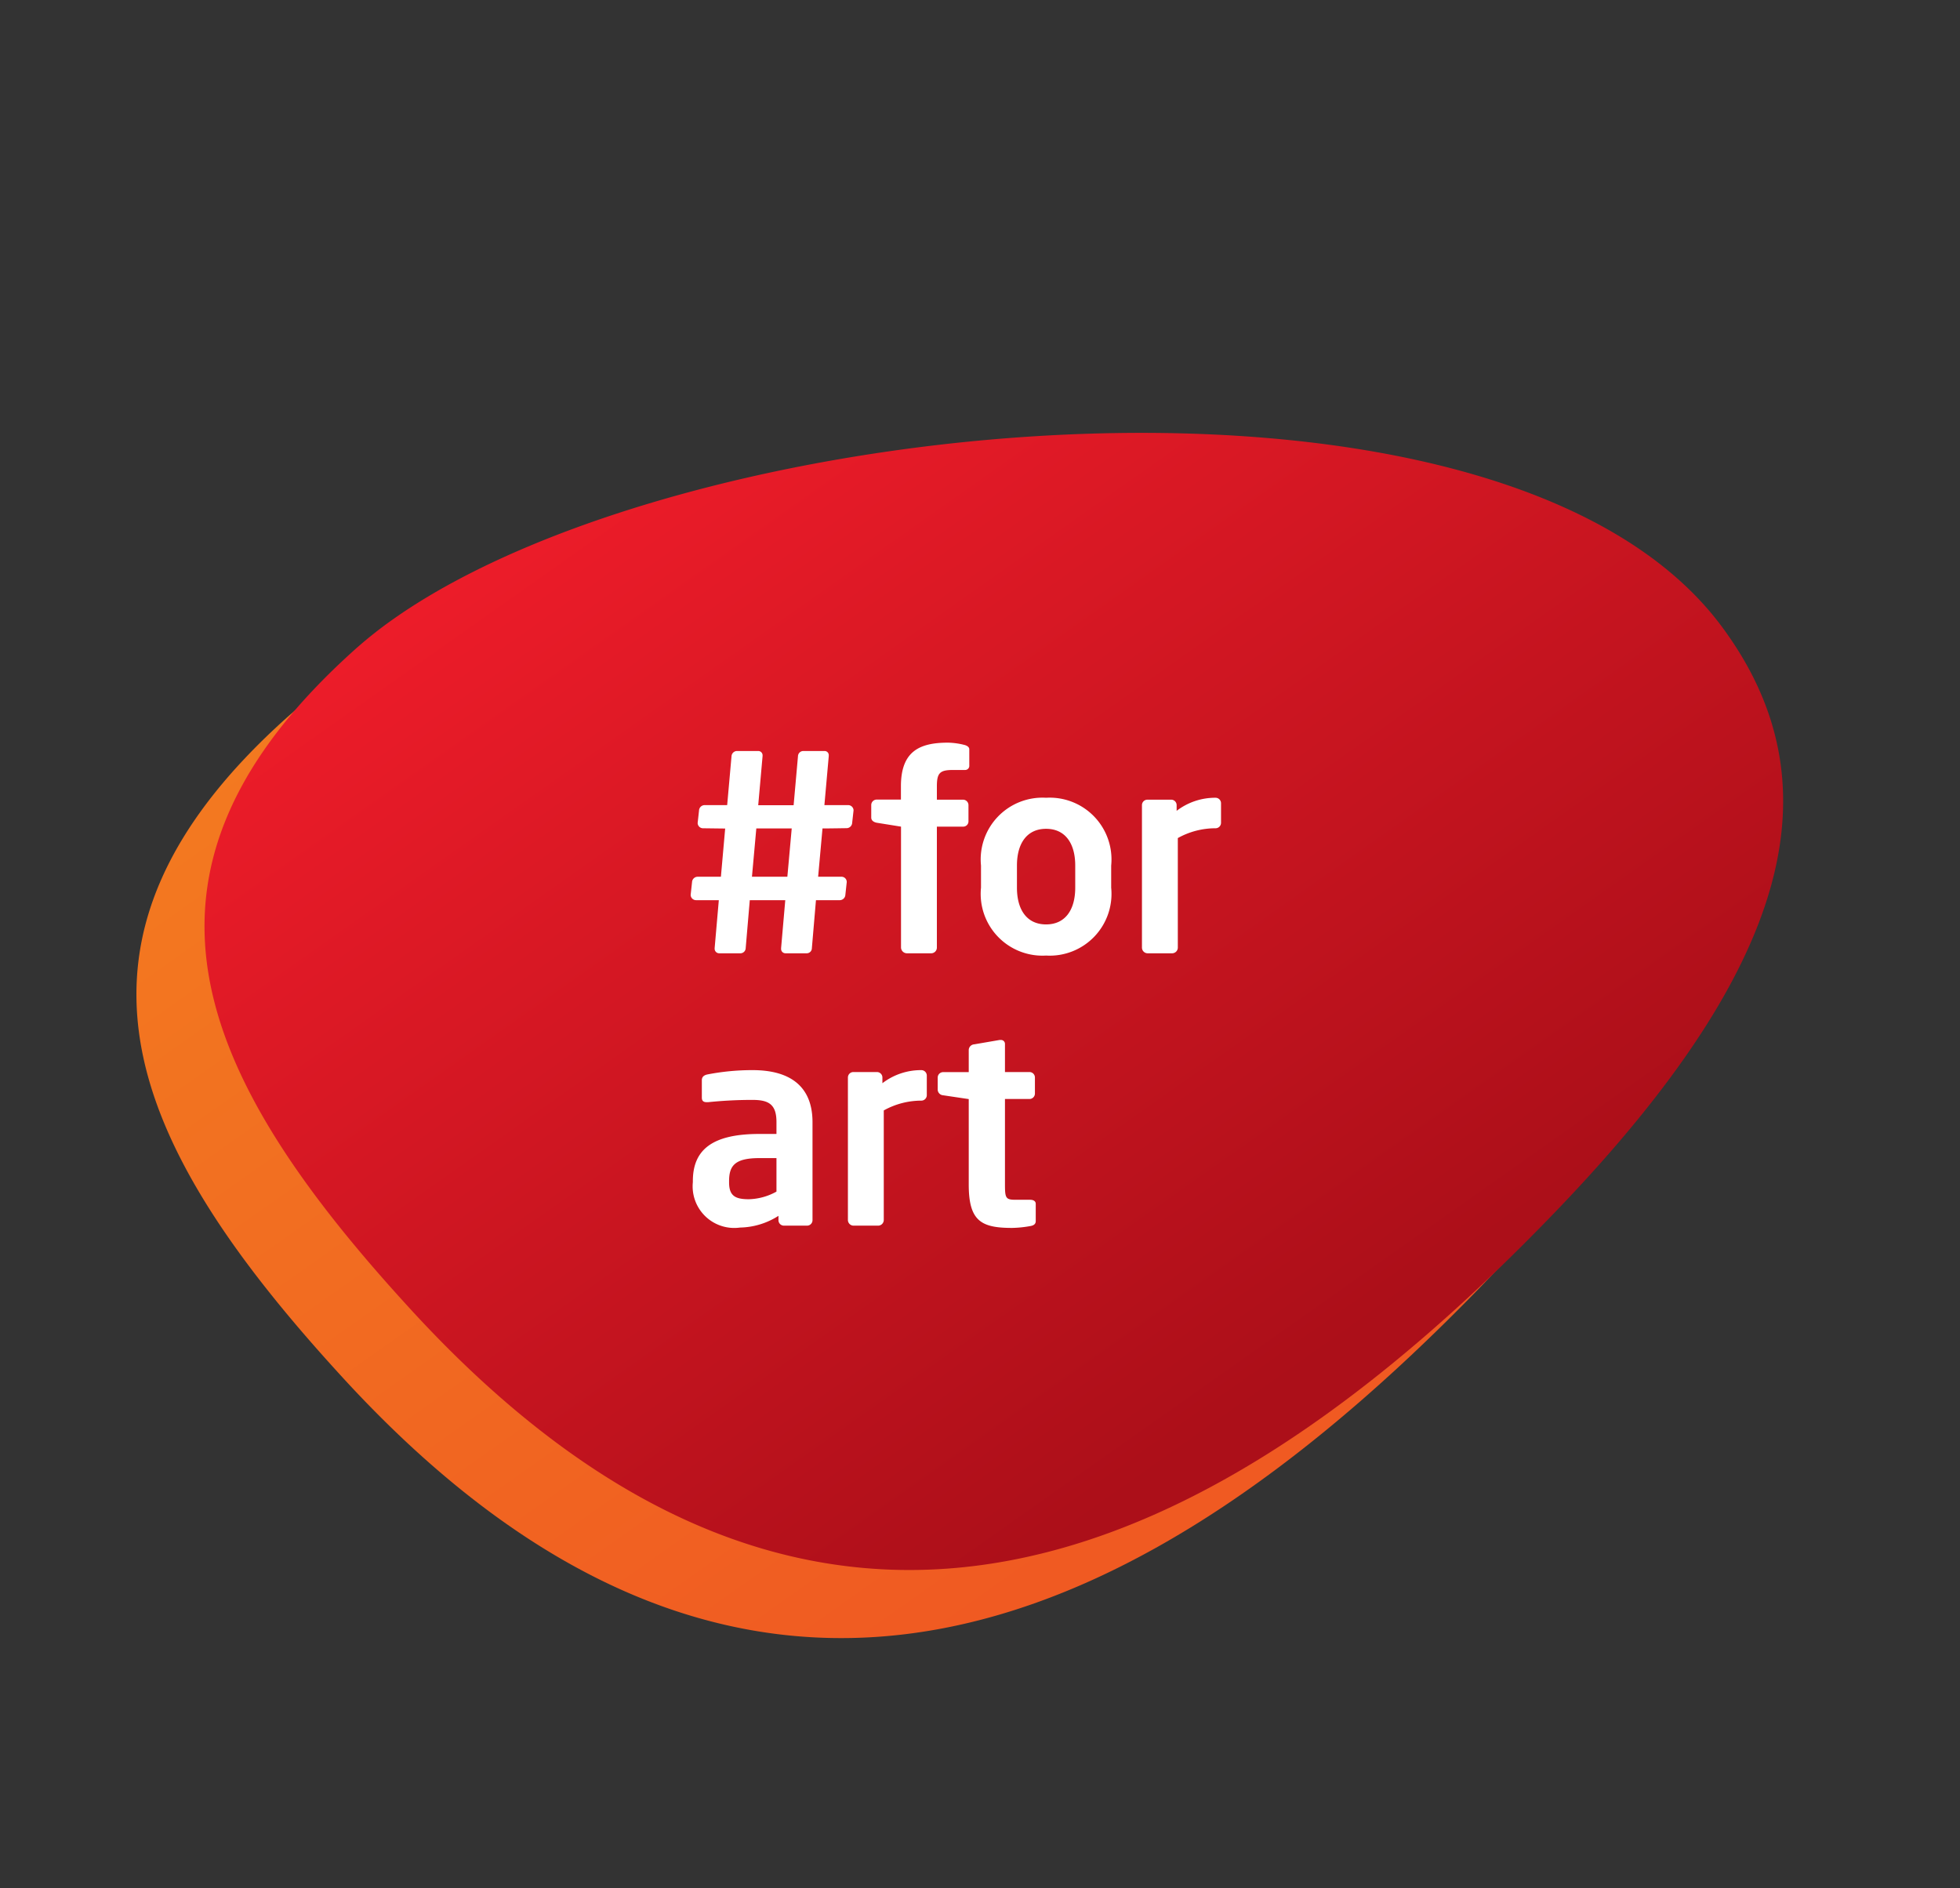
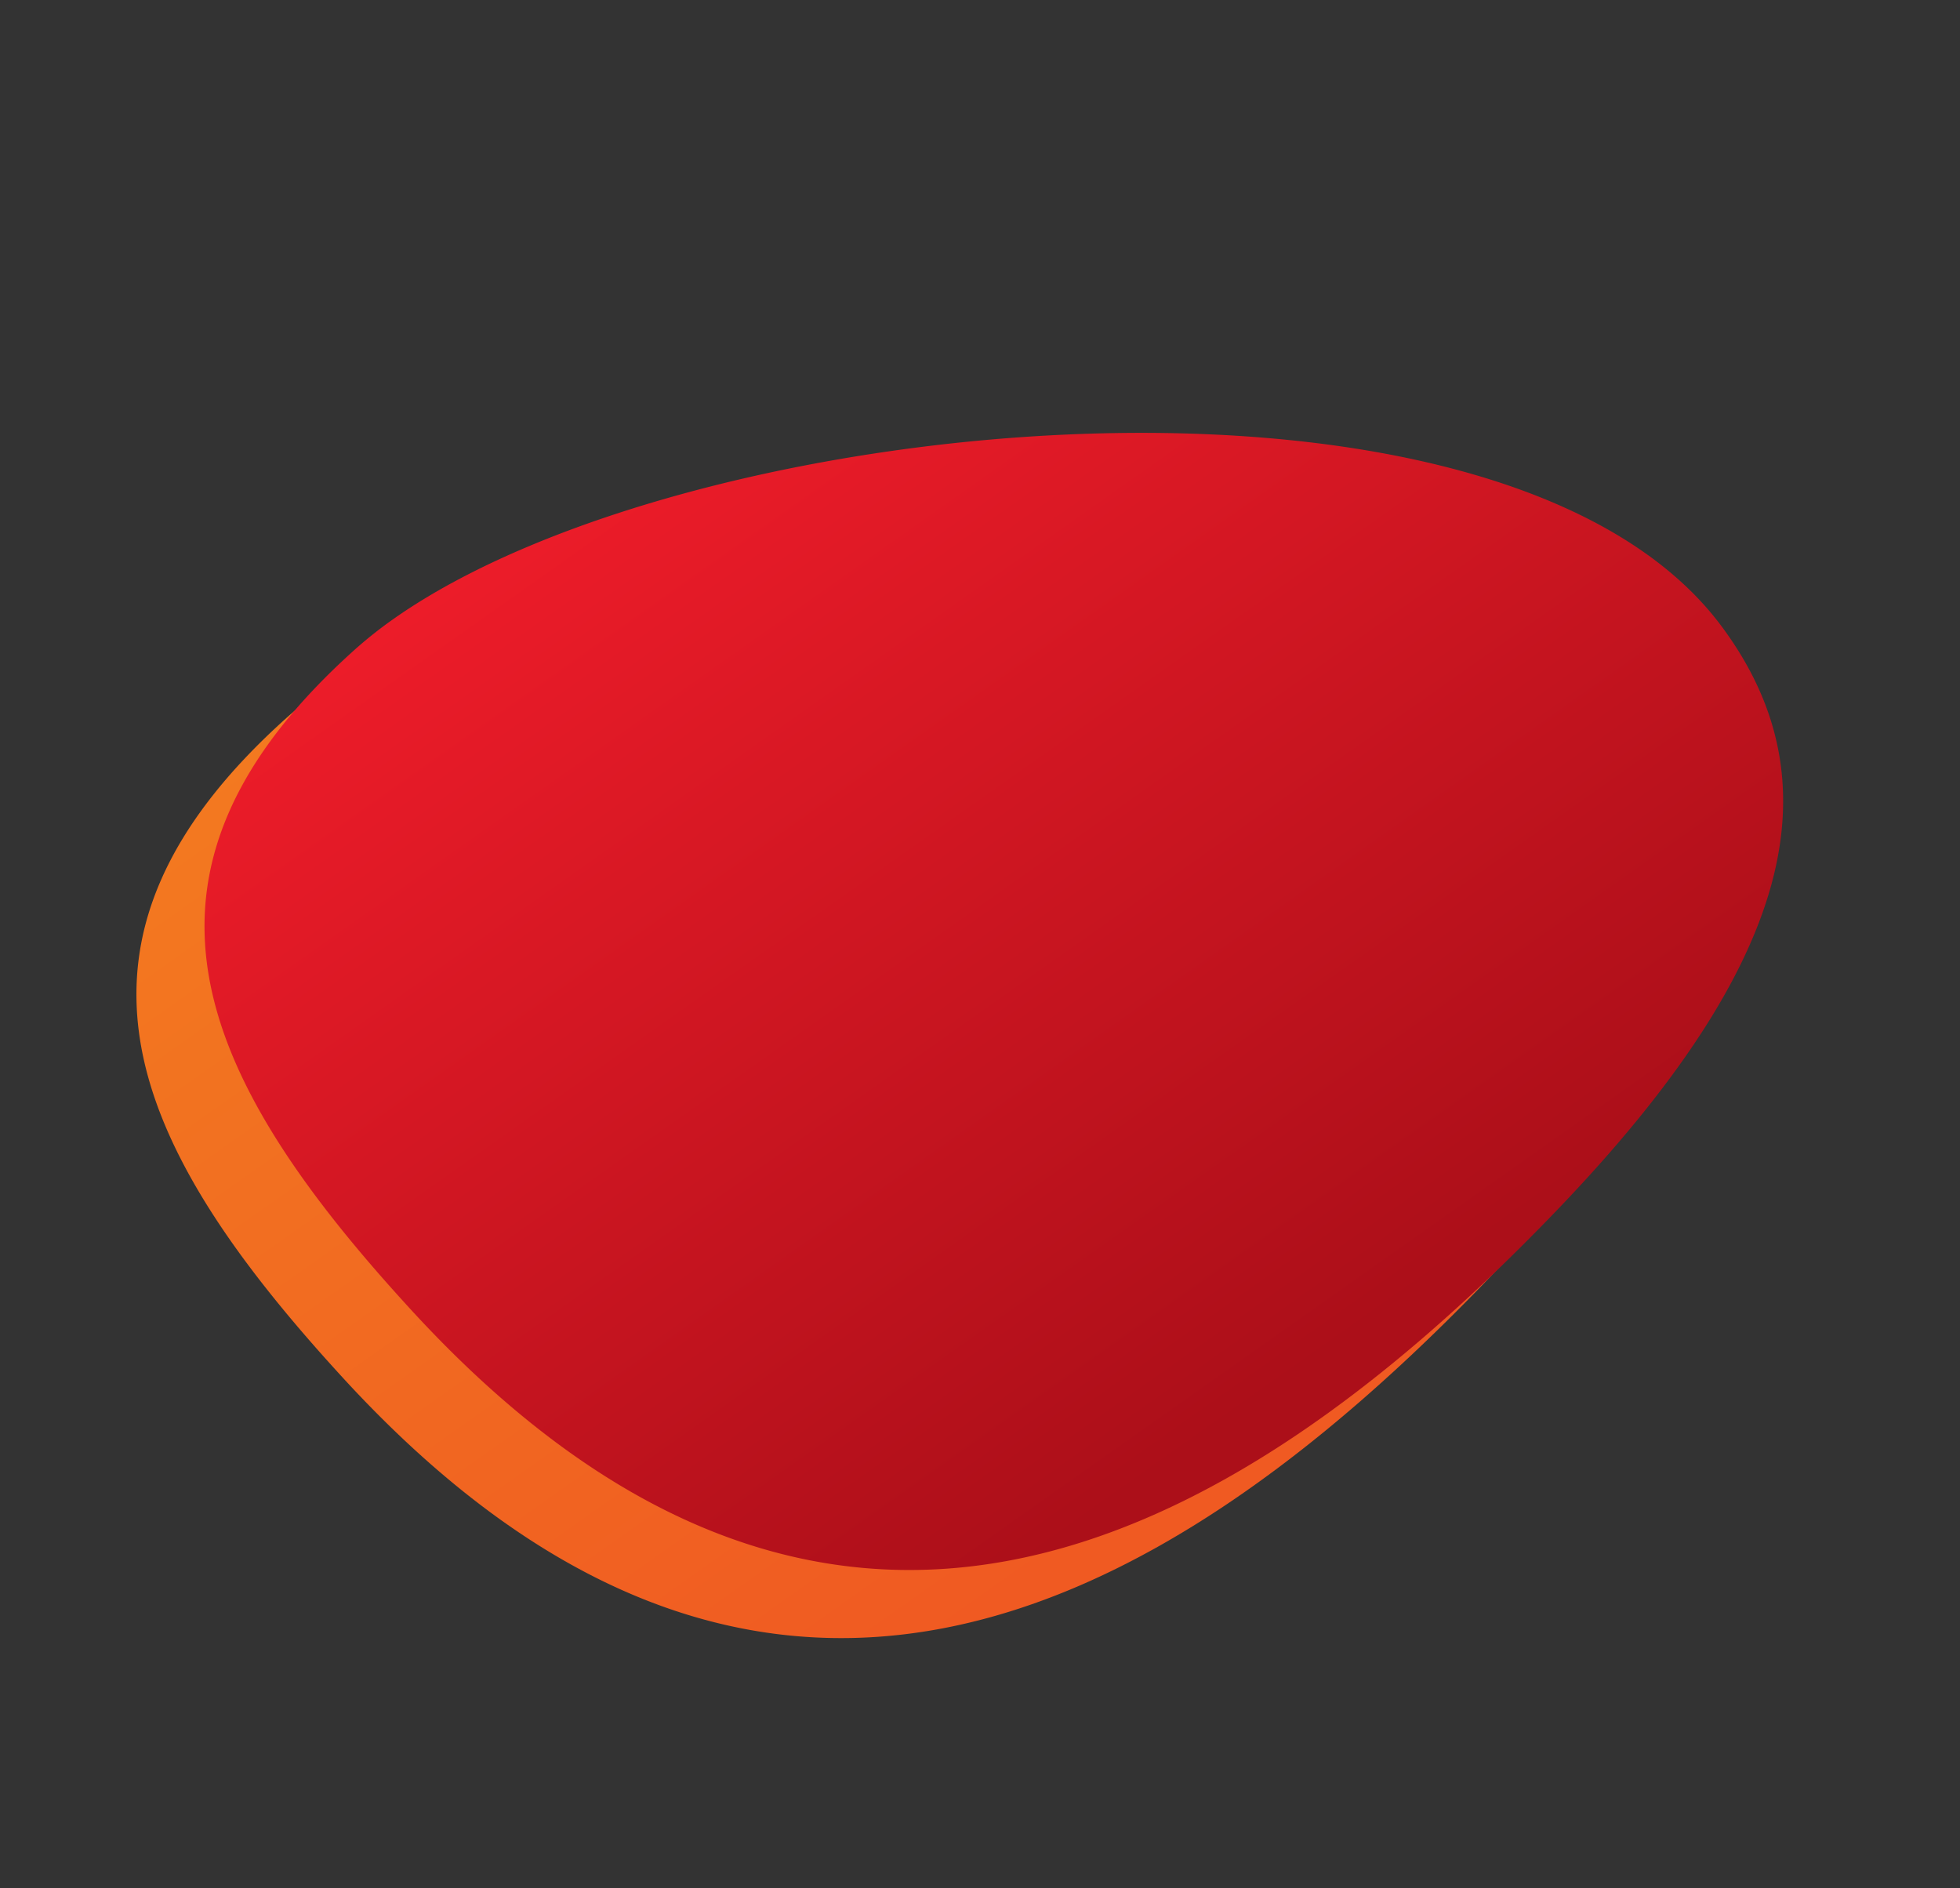
<svg xmlns="http://www.w3.org/2000/svg" width="86.36" height="83.199" viewBox="0 0 86.36 83.199">
  <rect x="0" y="0" width="86.36" height="83.199" fill="#333333" stroke="none" />
  <defs>
    <style>.a{fill:url(#a);}.b{fill:url(#b);}.c{fill:#fff;}</style>
    <linearGradient id="a" x1="0.5" x2="0.5" y2="1" gradientUnits="objectBoundingBox">
      <stop offset="0" stop-color="#f37920" />
      <stop offset="0.916" stop-color="#f05a22" />
      <stop offset="1" stop-color="#f05a22" />
    </linearGradient>
    <linearGradient id="b" x1="0.5" x2="0.5" y2="1" gradientUnits="objectBoundingBox">
      <stop offset="0" stop-color="#ec1c29" />
      <stop offset="0.916" stop-color="#ac0f19" />
      <stop offset="1" stop-color="#ac0f19" />
    </linearGradient>
  </defs>
  <g transform="translate(-52 -49)">
    <path class="a" d="M226.6,249.6c-.46-16.122-31.633-33.847-47.671-33.845a18.652,18.652,0,0,0-2.165.12h0c-14.537,1.72-16.55,11.106-14.766,24.937,3.4,26.893,22.771,29.864,43.964,25.677C220.767,263.561,226.836,258.092,226.6,249.6Z" transform="matrix(0.819, -0.574, 0.574, 0.819, -204.001, 5.239)" />
    <path class="b" d="M226.6,249.6c-.46-16.122-31.633-33.847-47.671-33.845a18.652,18.652,0,0,0-2.165.12h0c-14.537,1.72-16.55,11.106-14.766,24.937,3.4,26.893,22.771,29.864,43.964,25.677C220.767,263.561,226.836,258.092,226.6,249.6Z" transform="matrix(0.819, -0.574, 0.574, 0.819, -201.001, 2.239)" />
-     <path class="c" d="M7.608-6.312a.237.237,0,0,0-.24-.216H6.324l.192-2.16v-.024a.183.183,0,0,0-.18-.2H5.388a.236.236,0,0,0-.228.228l-.192,2.16H3.408L3.6-8.688v-.024a.19.19,0,0,0-.18-.2H2.46a.245.245,0,0,0-.228.228L2.04-6.528h-1a.249.249,0,0,0-.24.24l-.06.54v.024a.237.237,0,0,0,.24.216l.972.012L1.764-3.372H.732a.249.249,0,0,0-.24.24l-.06.552v.024a.237.237,0,0,0,.24.216h1L1.488-.228V-.2A.2.2,0,0,0,1.68,0h.96a.234.234,0,0,0,.216-.228l.18-2.112H4.6L4.416-.228V-.2a.192.192,0,0,0,.192.2h.948a.226.226,0,0,0,.216-.228l.18-2.112H7.008a.249.249,0,0,0,.24-.24l.06-.552v-.024a.229.229,0,0,0-.24-.216H6.048L6.24-5.5c.36,0,.972-.012,1.068-.012a.249.249,0,0,0,.24-.24l.06-.54ZM4.884-5.5,4.692-3.372H3.132L3.324-5.5ZM12.708-8.28v-.708c0-.108-.12-.168-.216-.192a3.169,3.169,0,0,0-.72-.1c-1.248,0-2.076.372-2.076,1.92v.588H8.628a.241.241,0,0,0-.24.24v.552c0,.132.108.2.24.228L9.7-5.58V-.252A.262.262,0,0,0,9.948,0H11.04a.251.251,0,0,0,.24-.252V-5.58h1.152a.231.231,0,0,0,.24-.228v-.72a.241.241,0,0,0-.24-.24H11.28v-.588c0-.588.132-.72.708-.72h.54A.183.183,0,0,0,12.708-8.28ZM18.96-2.892v-.972a2.722,2.722,0,0,0-2.868-2.988,2.722,2.722,0,0,0-2.868,2.988v.972A2.722,2.722,0,0,0,16.092.1,2.722,2.722,0,0,0,18.96-2.892Zm-1.584,0c0,.984-.444,1.62-1.284,1.62s-1.284-.636-1.284-1.62v-.972c0-.984.444-1.62,1.284-1.62s1.284.636,1.284,1.62ZM23.8-5.748v-.864a.241.241,0,0,0-.24-.24,2.792,2.792,0,0,0-1.716.576v-.252a.241.241,0,0,0-.24-.24H20.556a.241.241,0,0,0-.24.24V-.252a.251.251,0,0,0,.24.252h1.1a.251.251,0,0,0,.24-.252V-5.076a3.4,3.4,0,0,1,1.656-.432A.241.241,0,0,0,23.8-5.748ZM5.8,11.76V7.44c0-1.536-.936-2.292-2.64-2.292a10.352,10.352,0,0,0-2,.192C1,5.376.924,5.46.924,5.592V6.36c0,.168.1.2.216.2H1.2a18.944,18.944,0,0,1,1.956-.1c.708,0,1.056.192,1.056.972v.528H3.456c-2.088,0-2.928.708-2.928,2.076v.048a1.832,1.832,0,0,0,2.076,2A3.252,3.252,0,0,0,4.3,11.568v.192a.241.241,0,0,0,.24.24h1.02A.241.241,0,0,0,5.8,11.76ZM4.212,10.5a2.628,2.628,0,0,1-1.224.336c-.6,0-.864-.156-.864-.744v-.048c0-.672.24-1.02,1.332-1.02h.756Zm6.624-4.248V5.388a.241.241,0,0,0-.24-.24,2.792,2.792,0,0,0-1.716.576V5.472a.241.241,0,0,0-.24-.24H7.6a.241.241,0,0,0-.24.24v6.276A.251.251,0,0,0,7.6,12H8.7a.251.251,0,0,0,.24-.252V6.924A3.4,3.4,0,0,1,10.6,6.492.241.241,0,0,0,10.836,6.252Zm4.8,5.544V11.04c0-.12-.1-.18-.252-.18h-.636c-.432,0-.468-.072-.468-.672V6.42h1.08a.241.241,0,0,0,.24-.24V5.472a.241.241,0,0,0-.24-.24H14.28V4a.173.173,0,0,0-.192-.18H14.04l-1.116.192a.258.258,0,0,0-.24.24v.984H11.556a.241.241,0,0,0-.24.24v.54a.258.258,0,0,0,.24.24l1.128.168v3.768c0,1.608.552,1.908,1.908,1.908a4.958,4.958,0,0,0,.816-.084C15.564,11.988,15.636,11.916,15.636,11.8Z" transform="translate(82 91)" />
  </g>
</svg>